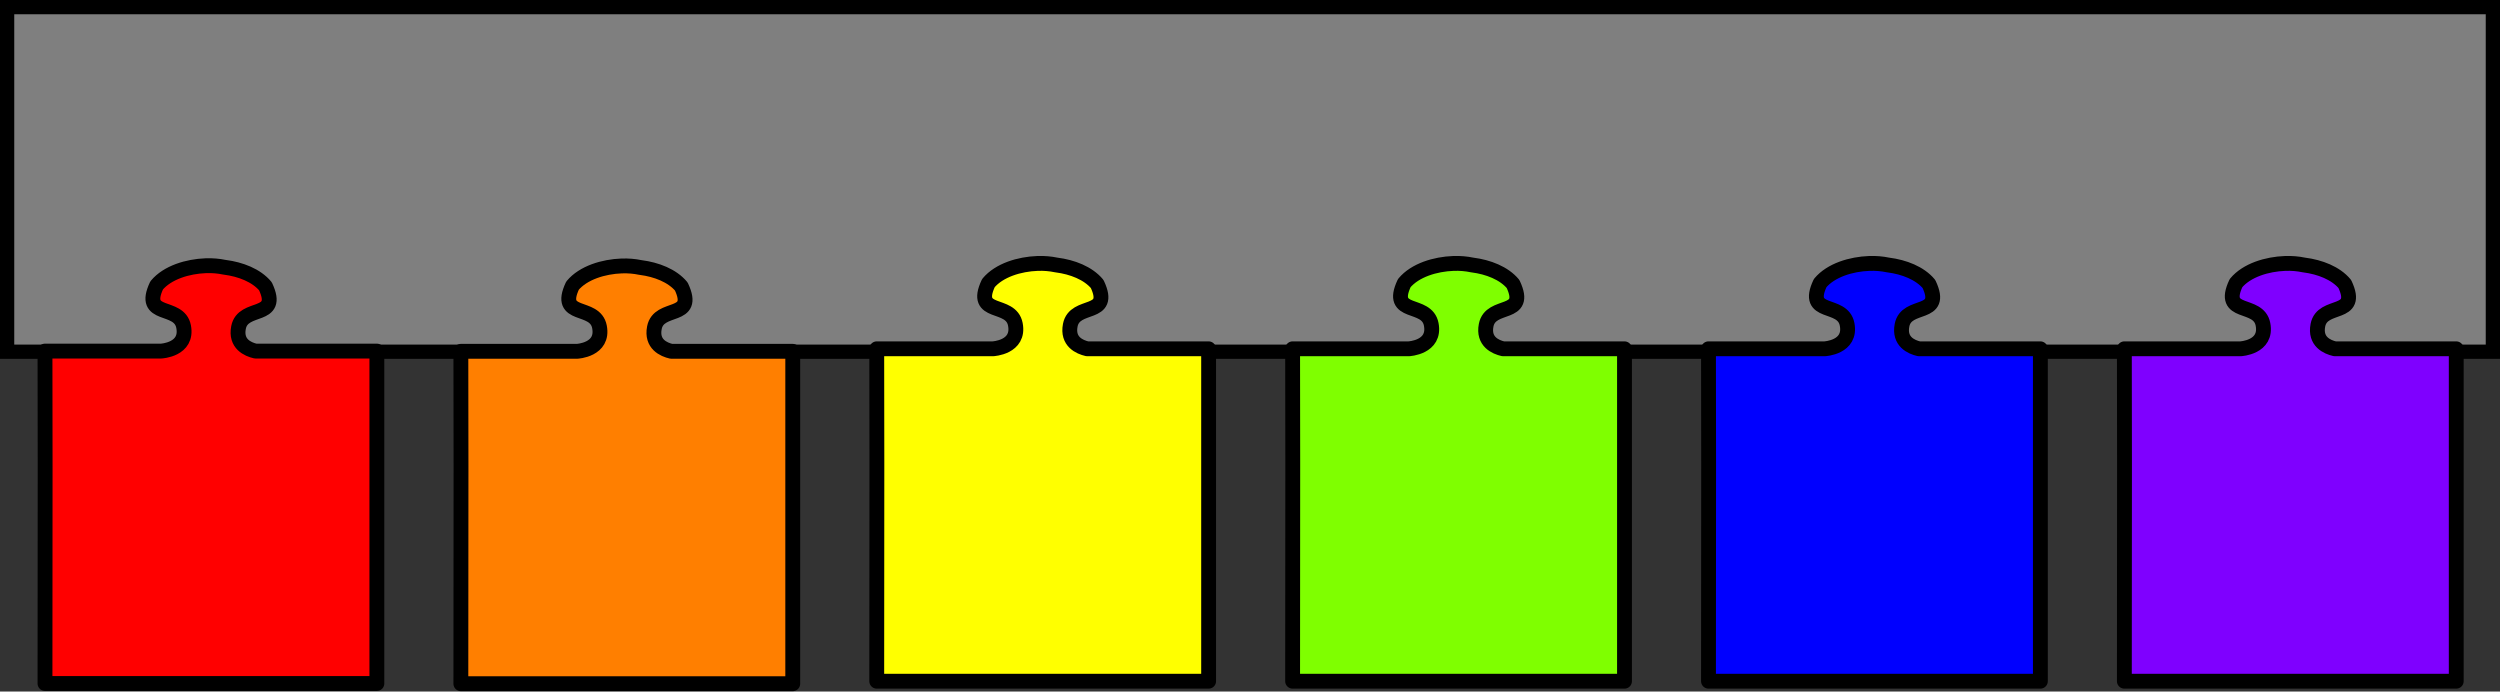
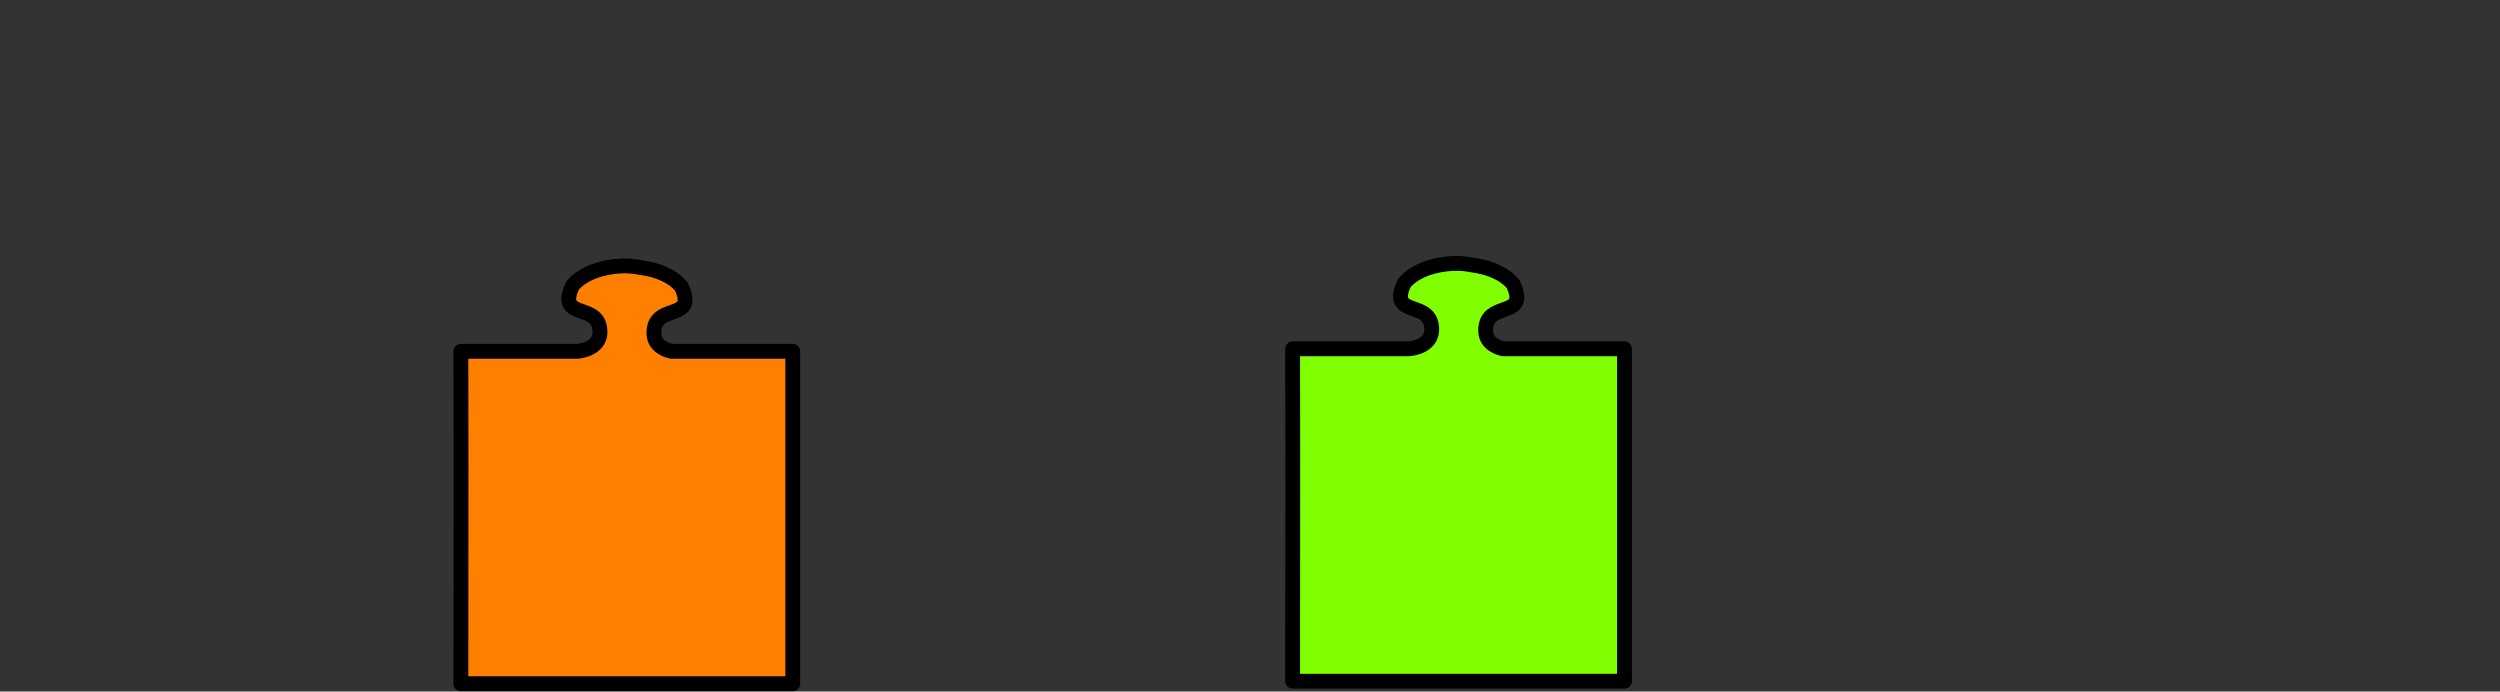
<svg xmlns="http://www.w3.org/2000/svg" width="2104" height="582">
  <rect width="100%" height="100%" fill="#333333" stroke="none" />
  <g>
    <title>Layer 1</title>
-     <rect id="svg_1" height="290" width="2092" y="6" x="5.998" stroke-width="12" stroke="#000000" fill="#7f7f7f" />
-     <path d="m173.176,223.625c-15.2,0.56 -32.249,5.653 -41.344,16.562c-13.23,28.188 18.907,15.173 22.687,34.688c3.78,19.515 -18.906,20.594 -18.906,20.594l0,0l-97.75,0c0,0 0.125,96.937 0.125,96.937l-0.125,182.813l279.313,0l0,-279.75l-102.157,0c-6.405,-1.482 -16.964,-5.992 -14.281,-19.844c3.78,-19.515 35.886,-6.5 22.656,-34.688c-7.676,-9.207 -20.979,-14.275 -34.094,-15.969c-0.204,-0.027 -0.42,-0.069 -0.624,-0.094c-4.613,-0.967 -9.89,-1.457 -15.5,-1.25l0,0l0,0z" id="path1099" stroke-linejoin="round" stroke-width="12.5" stroke="#000000" fill-rule="evenodd" fill="#ff0000" />
    <path id="svg_2" d="m523.177,223.824c-15.2,0.56 -32.249,5.653 -41.344,16.562c-13.23,28.188 18.907,15.173 22.687,34.688c3.78,19.515 -18.906,20.594 -18.906,20.594l0,0l-97.75,0c0,0 0.125,96.937 0.125,96.937l-0.125,182.813l279.313,0l0,-279.75l-102.157,0c-6.405,-1.482 -16.964,-5.992 -14.281,-19.844c3.78,-19.515 35.886,-6.5 22.656,-34.688c-7.676,-9.207 -20.979,-14.275 -34.094,-15.969c-0.204,-0.026 -0.42,-0.069 -0.624,-0.094c-4.613,-0.967 -9.89,-1.457 -15.5,-1.25l0,0l0,0z" stroke-linejoin="round" stroke-width="12.5" stroke="#000000" fill-rule="evenodd" fill="#ff7f00" />
-     <path id="svg_3" d="m873.177,221.706c-15.2,0.559 -32.249,5.653 -41.344,16.562c-13.23,28.188 18.907,15.173 22.687,34.688c3.78,19.515 -18.906,20.594 -18.906,20.594l0,0l-97.75,0c0,0 0.125,96.937 0.125,96.937l-0.125,182.813l279.313,0l0,-279.75l-102.157,0c-6.405,-1.482 -16.964,-5.992 -14.281,-19.844c3.78,-19.515 35.886,-6.5 22.656,-34.688c-7.676,-9.207 -20.979,-14.275 -34.094,-15.969c-0.204,-0.026 -0.42,-0.069 -0.624,-0.094c-4.613,-0.967 -9.89,-1.457 -15.5,-1.25l0,0l0,0z" stroke-linejoin="round" stroke-width="12.5" stroke="#000000" fill-rule="evenodd" fill="#ffff00" />
-     <path id="svg_4" d="m1573.178,221.705c-15.2,0.559 -32.249,5.653 -41.344,16.562c-13.23,28.188 18.907,15.173 22.687,34.688c3.78,19.515 -18.906,20.594 -18.906,20.594l0,0l-97.75,0c0,0 0.125,96.937 0.125,96.937l-0.125,182.813l279.313,0l0,-279.75l-102.157,0c-6.405,-1.482 -16.964,-5.992 -14.281,-19.844c3.78,-19.515 35.886,-6.5 22.656,-34.688c-7.676,-9.207 -20.979,-14.275 -34.094,-15.969c-0.204,-0.026 -0.42,-0.069 -0.624,-0.094c-4.613,-0.967 -9.89,-1.457 -15.5,-1.25l0,0l0,0z" stroke-linejoin="round" stroke-width="12.5" stroke="#000000" fill-rule="evenodd" fill="#0000ff" />
    <path id="svg_5" d="m1223.178,221.705c-15.2,0.559 -32.249,5.653 -41.344,16.562c-13.23,28.188 18.907,15.173 22.687,34.688c3.78,19.515 -18.906,20.594 -18.906,20.594l0,0l-97.75,0c0,0 0.125,96.937 0.125,96.937l-0.125,182.813l279.313,0l0,-279.75l-102.157,0c-6.405,-1.482 -16.964,-5.992 -14.281,-19.844c3.78,-19.515 35.886,-6.5 22.656,-34.688c-7.676,-9.207 -20.979,-14.275 -34.094,-15.969c-0.204,-0.027 -0.42,-0.069 -0.624,-0.094c-4.613,-0.967 -9.89,-1.457 -15.5,-1.25l0,0l0,0z" stroke-linejoin="round" stroke-width="12.5" stroke="#000000" fill-rule="evenodd" fill="#7fff00" />
-     <path id="svg_7" d="m1923.174,221.706c-15.2,0.559 -32.249,5.653 -41.344,16.562c-13.23,28.188 18.907,15.173 22.687,34.688c3.78,19.515 -18.906,20.594 -18.906,20.594l0,0l-97.75,0c0,0 0.125,96.937 0.125,96.937l-0.125,182.813l279.313,0l0,-279.75l-102.157,0c-6.405,-1.482 -16.964,-5.992 -14.281,-19.844c3.78,-19.515 35.886,-6.5 22.656,-34.688c-7.676,-9.207 -20.979,-14.275 -34.094,-15.969c-0.204,-0.027 -0.42,-0.069 -0.624,-0.094c-4.613,-0.967 -9.89,-1.457 -15.5,-1.25l0,0l0,0z" stroke-linejoin="round" stroke-width="12.5" stroke="#000000" fill-rule="evenodd" fill="#7f00ff" />
  </g>
</svg>